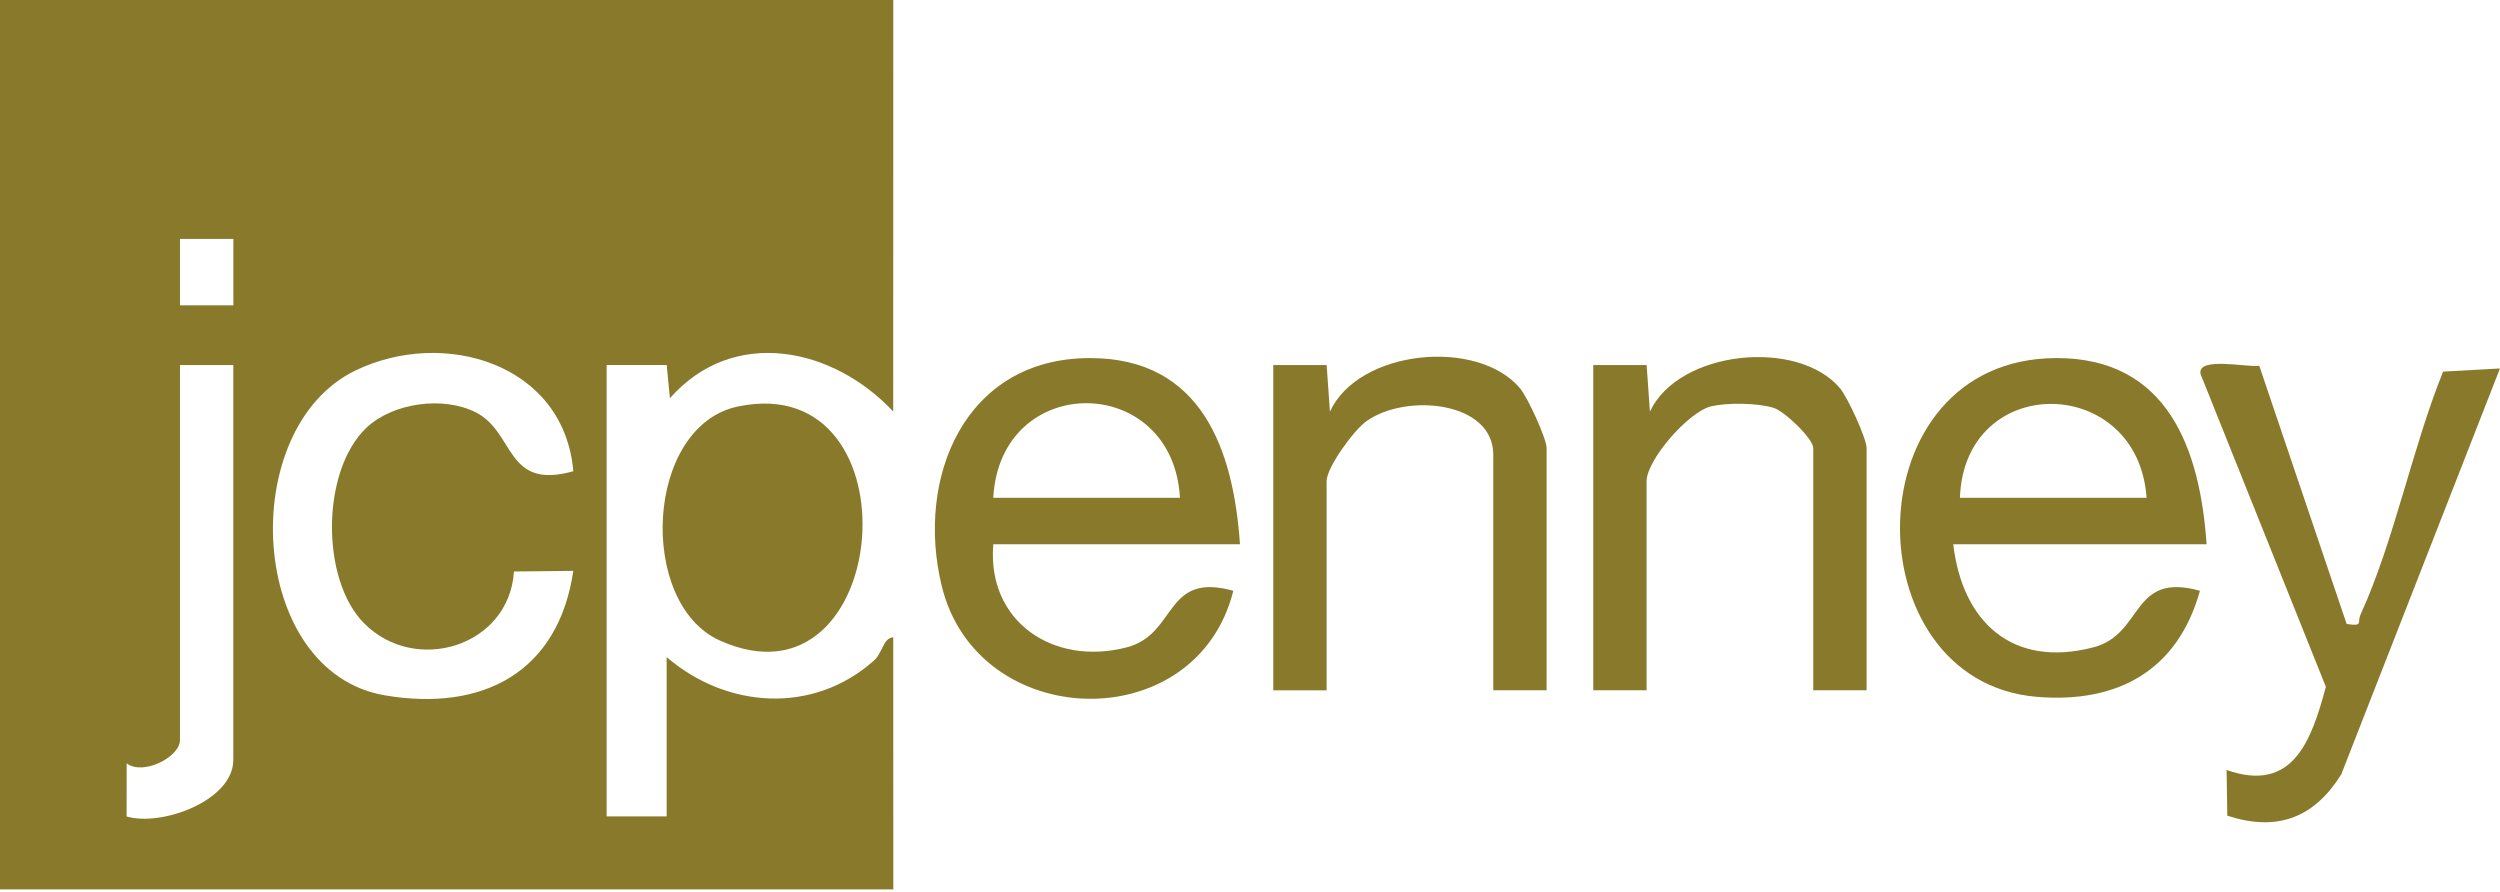
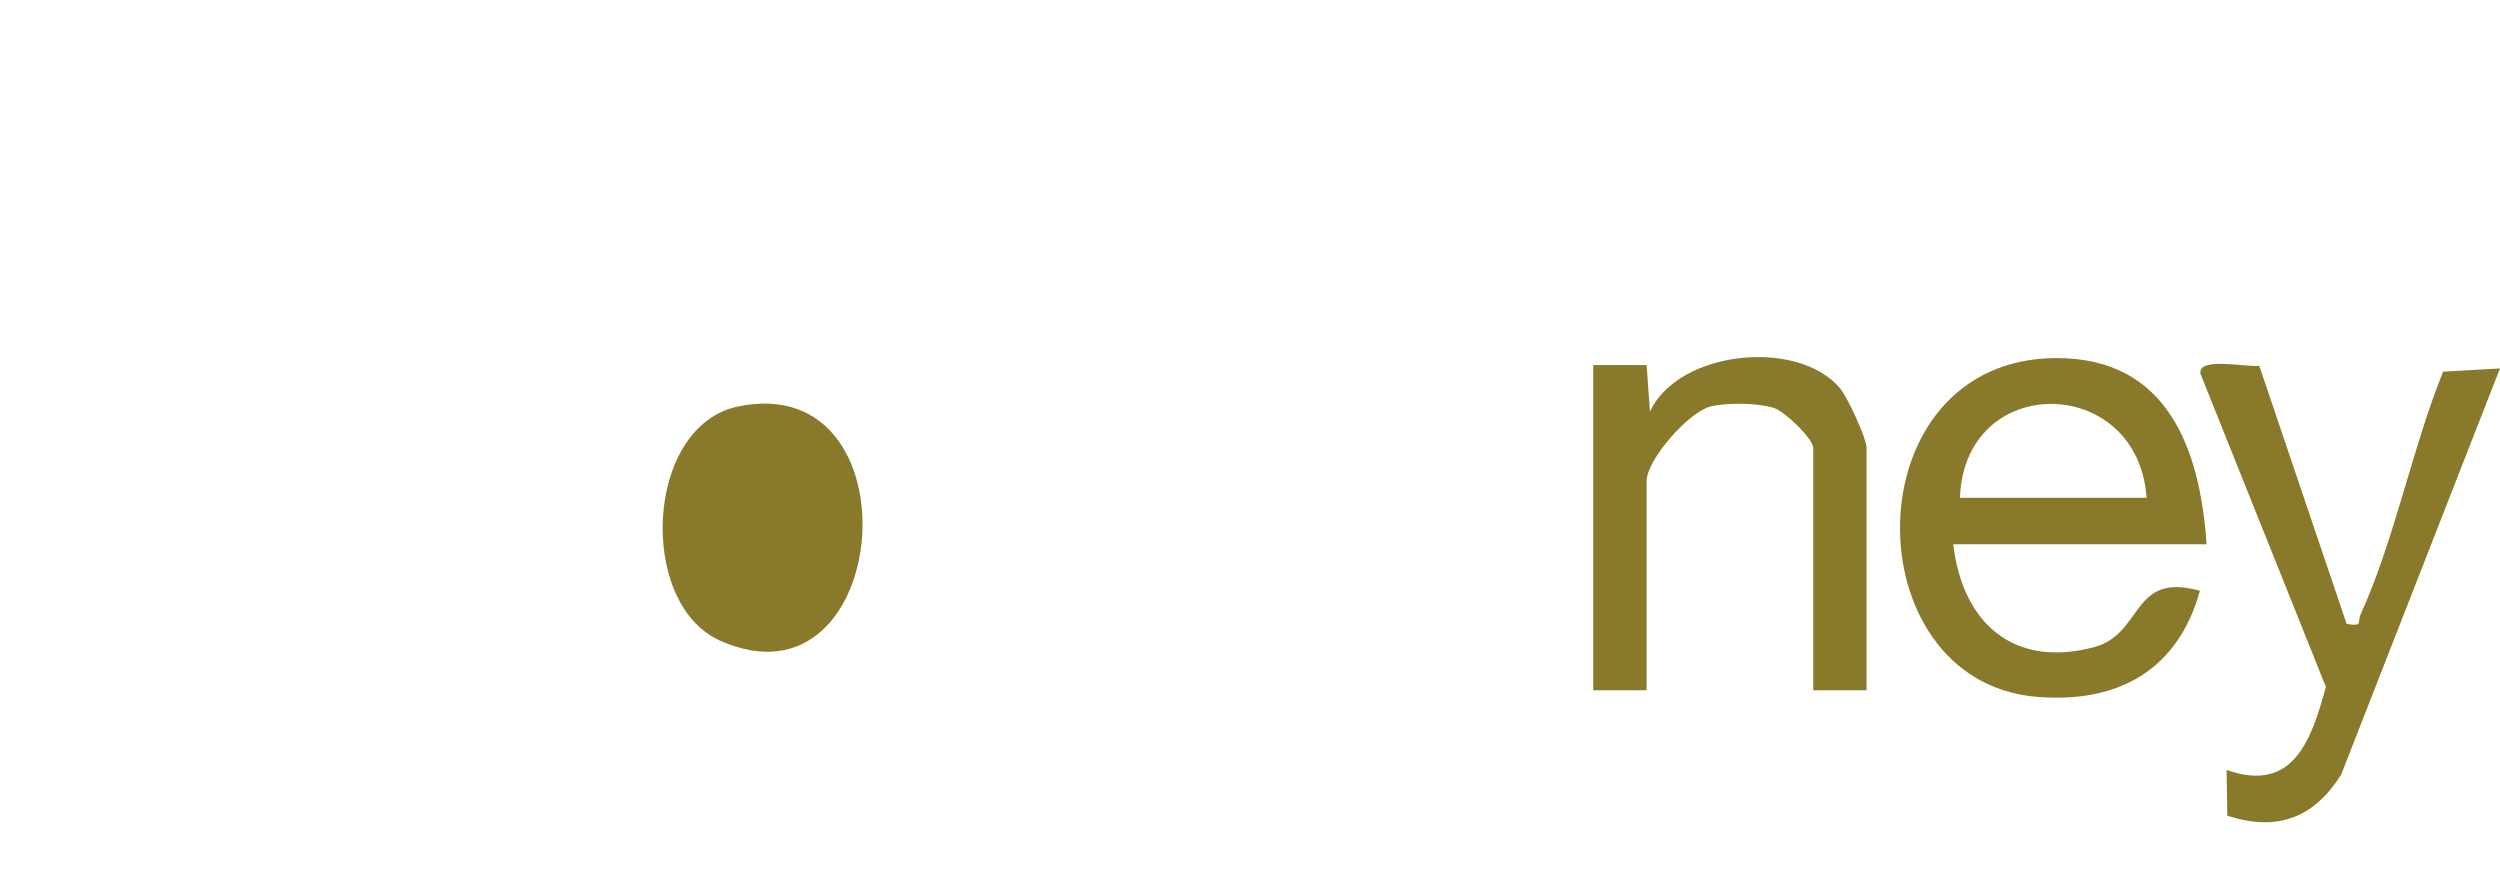
<svg xmlns="http://www.w3.org/2000/svg" width="241" height="86" viewBox="0 0 241 86" fill="none">
-   <path d="M86.114 0L86.106 39.67C80.311 33.472 70.69 31.444 64.581 38.388L64.268 35.188H58.48V78.701H64.265V63.344C70.042 68.32 78.391 68.884 84.223 63.699C85.127 62.898 85.101 61.535 86.109 61.429L86.116 85.74H0V0H86.114ZM22.496 23.031H17.349V29.436H22.496V23.031ZM55.267 45.427C54.368 35.014 42.746 31.613 34.266 35.717C22.674 41.328 23.86 64.788 37.108 67.032C46.564 68.635 53.824 64.795 55.267 55.032L49.548 55.092C49.087 62.318 40.048 65.085 35.093 60.081C30.893 55.841 30.974 45.359 35.319 41.24C37.859 38.831 42.71 38.151 45.871 39.753C49.692 41.693 48.68 47.277 55.269 45.427H55.267ZM22.491 35.193H17.349V71.346C17.349 72.989 13.753 74.795 12.212 73.583L12.205 78.708C15.588 79.708 22.489 77.171 22.489 73.266V35.196L22.491 35.193Z" fill="#897A2B" />
  <path d="M212.713 52.467H188.294C189.169 59.96 193.995 64.437 201.809 62.402C206.69 61.129 205.382 55.08 212.073 56.952C209.95 64.614 204.155 67.834 196.333 67.174C178.45 65.664 178.47 34.535 198.256 34.518C208.97 34.508 212.088 43.296 212.716 52.467H212.713ZM206.931 47.99C206.111 36.052 189.374 35.79 188.936 47.99H206.931Z" fill="#897A2B" />
-   <path d="M119.532 52.467H95.755C95.122 59.892 101.525 64.251 108.628 62.402C113.504 61.132 112.203 55.08 118.892 56.952C115.344 71.18 94.216 70.641 90.777 56.465C88.254 46.07 92.979 34.515 105.075 34.518C115.797 34.518 118.902 43.283 119.534 52.469L119.532 52.467ZM95.752 47.99H113.747C113.074 35.876 96.405 35.785 95.752 47.99Z" fill="#897A2B" />
-   <path d="M149.093 66.544H143.951V43.83C143.951 38.685 135.568 37.866 131.716 40.608C130.504 41.469 127.885 45.065 127.885 46.39V66.546H122.743V35.193H127.888L128.206 39.678C130.982 33.664 142.458 32.583 146.527 37.428C147.274 38.317 149.093 42.285 149.093 43.193V66.546V66.544Z" fill="#897A2B" />
  <path d="M179.94 66.544H174.798V43.19C174.798 42.301 172.043 39.645 170.977 39.318C169.408 38.839 166.567 38.803 164.972 39.166C162.778 39.668 158.732 44.346 158.732 46.387V66.544H153.59V35.191H158.735L159.053 39.675C161.837 33.744 173.328 32.611 177.374 37.425C178.121 38.315 179.94 42.283 179.94 43.19V66.544Z" fill="#897A2B" />
  <path d="M217.792 35.258L226.216 60.149C227.861 60.406 227.213 60.001 227.555 59.25C230.819 52.092 232.535 43.2 235.516 35.823L240.997 35.52L225.69 74.667C223.048 78.874 219.495 80.192 214.712 78.632L214.644 74.226C221.056 76.488 222.823 71.364 224.214 66.211L212.139 36.075C211.741 34.321 216.658 35.447 217.792 35.258Z" fill="#897A2B" />
  <path d="M71.156 39.181C88.707 35.546 86.028 69.202 69.4 61.752C61.431 58.181 62.15 41.048 71.156 39.181Z" fill="#897A2B" />
</svg>